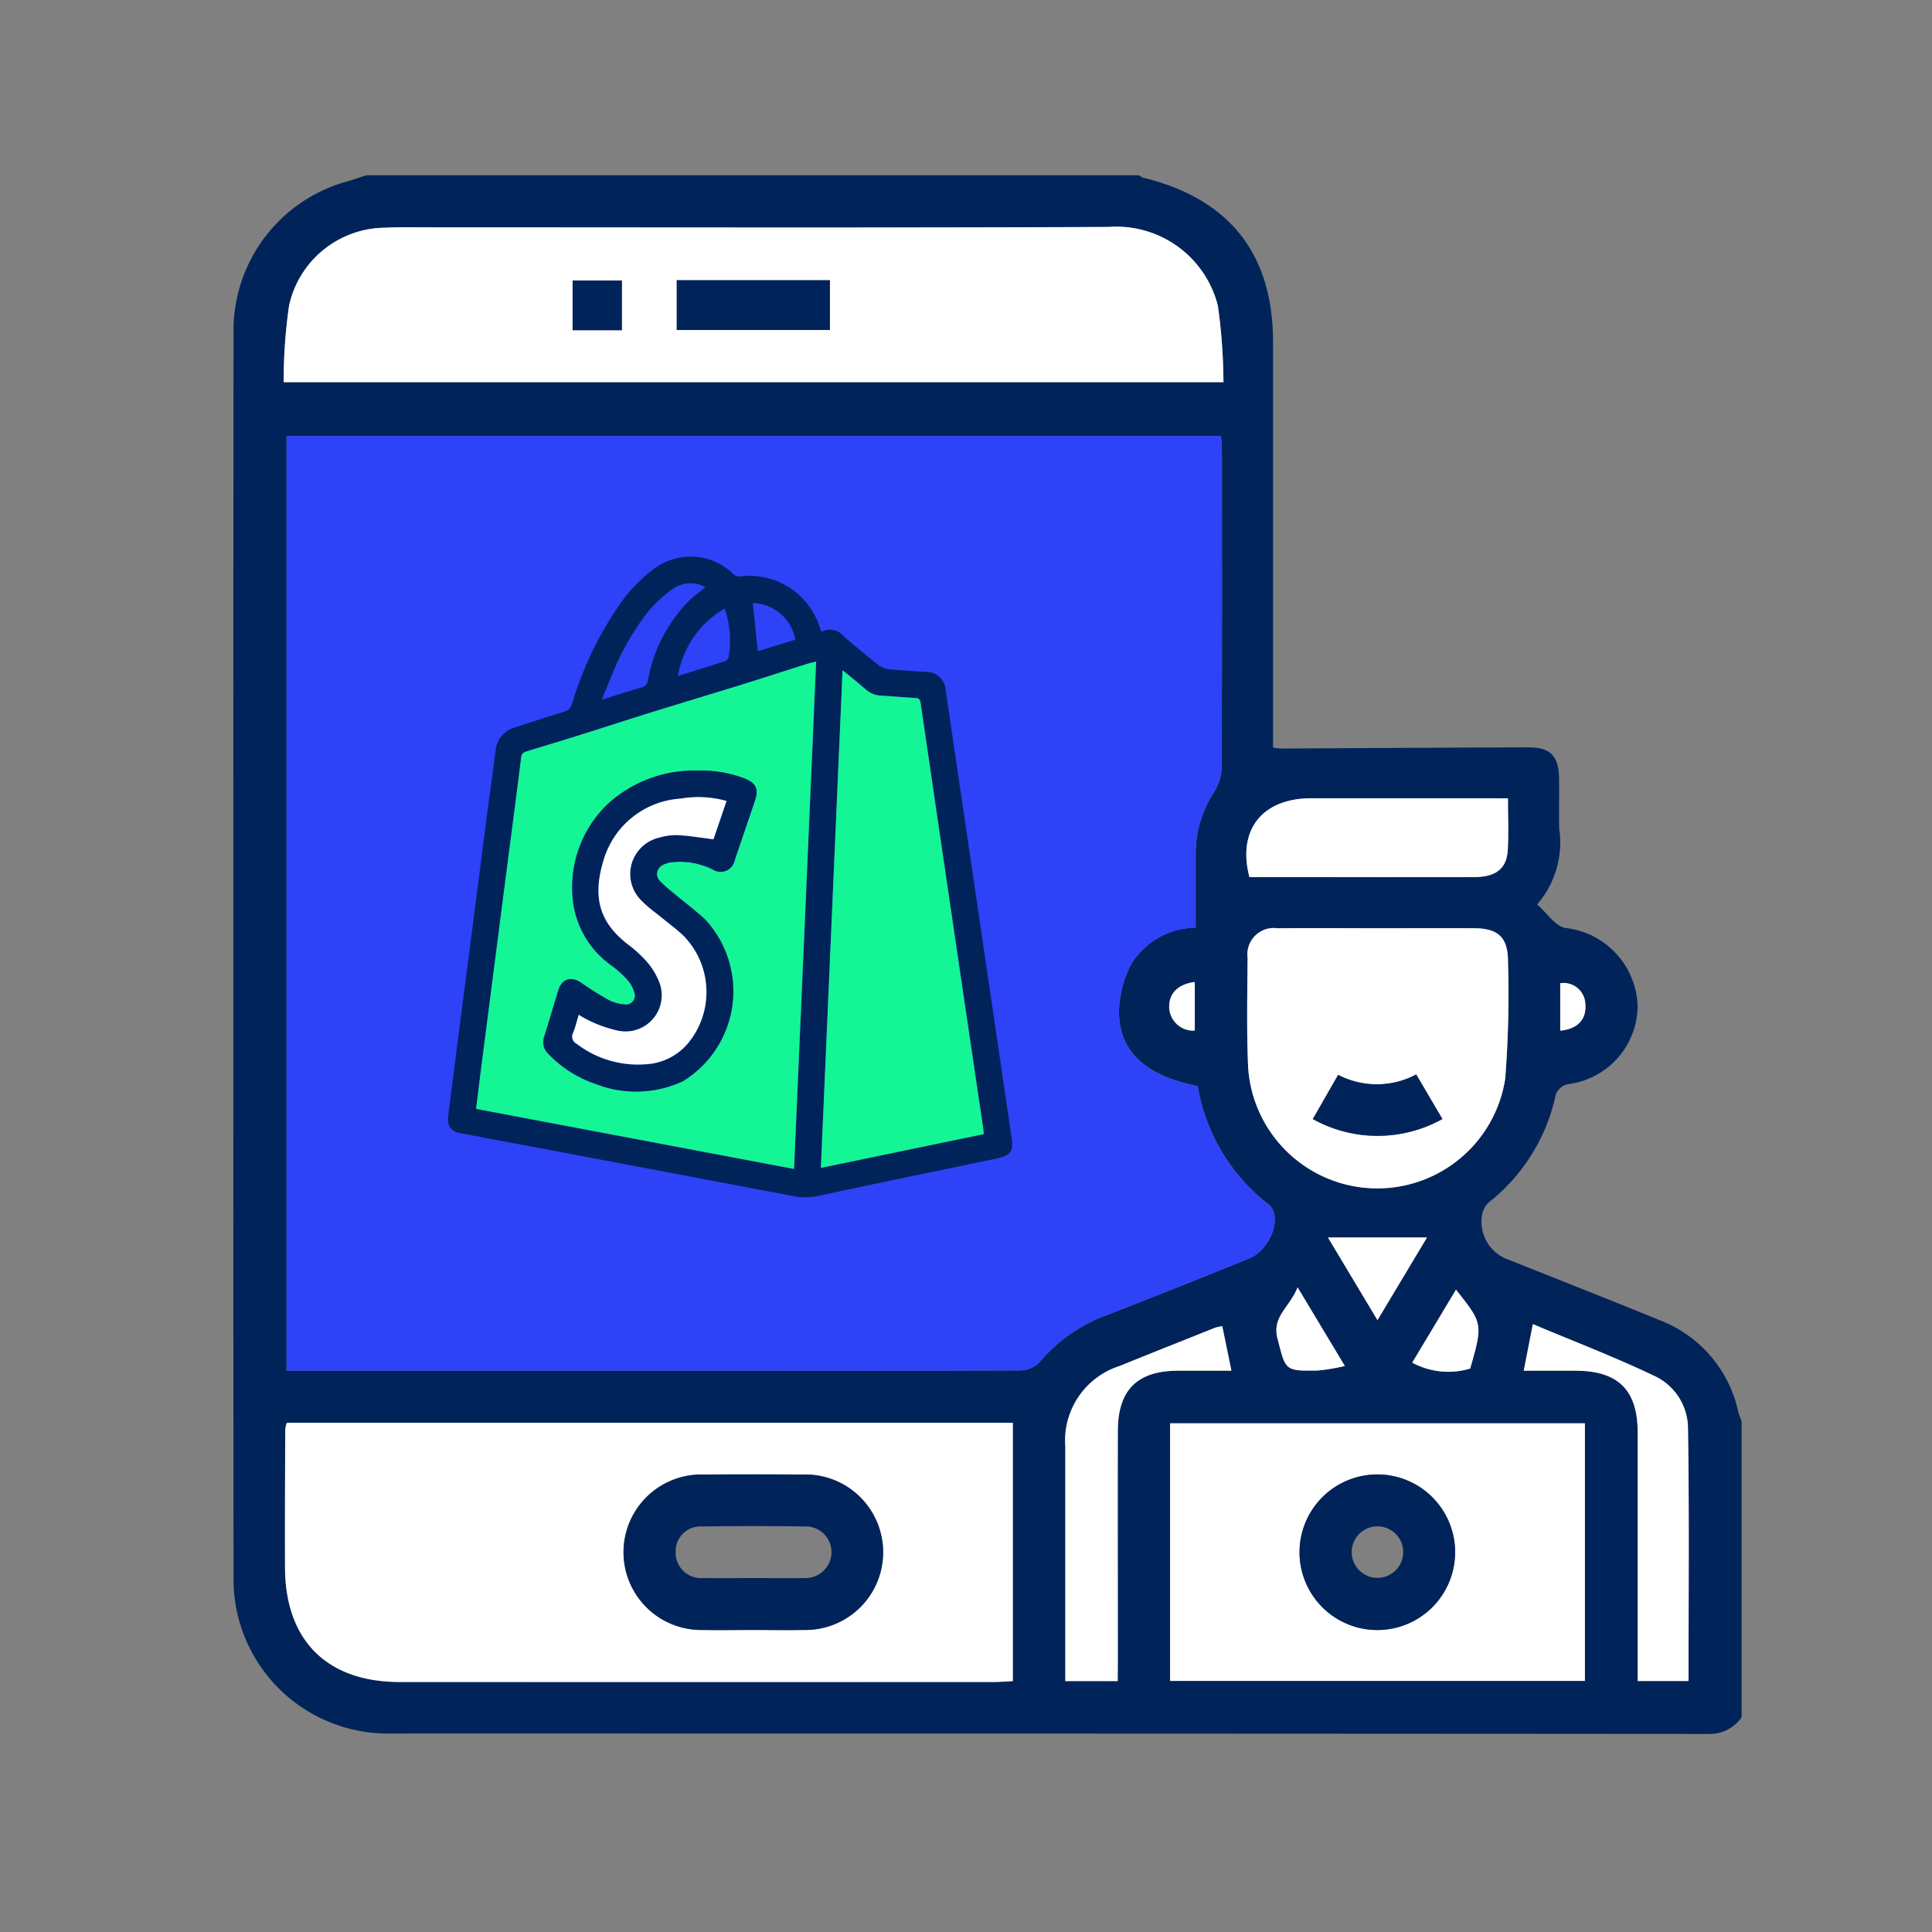
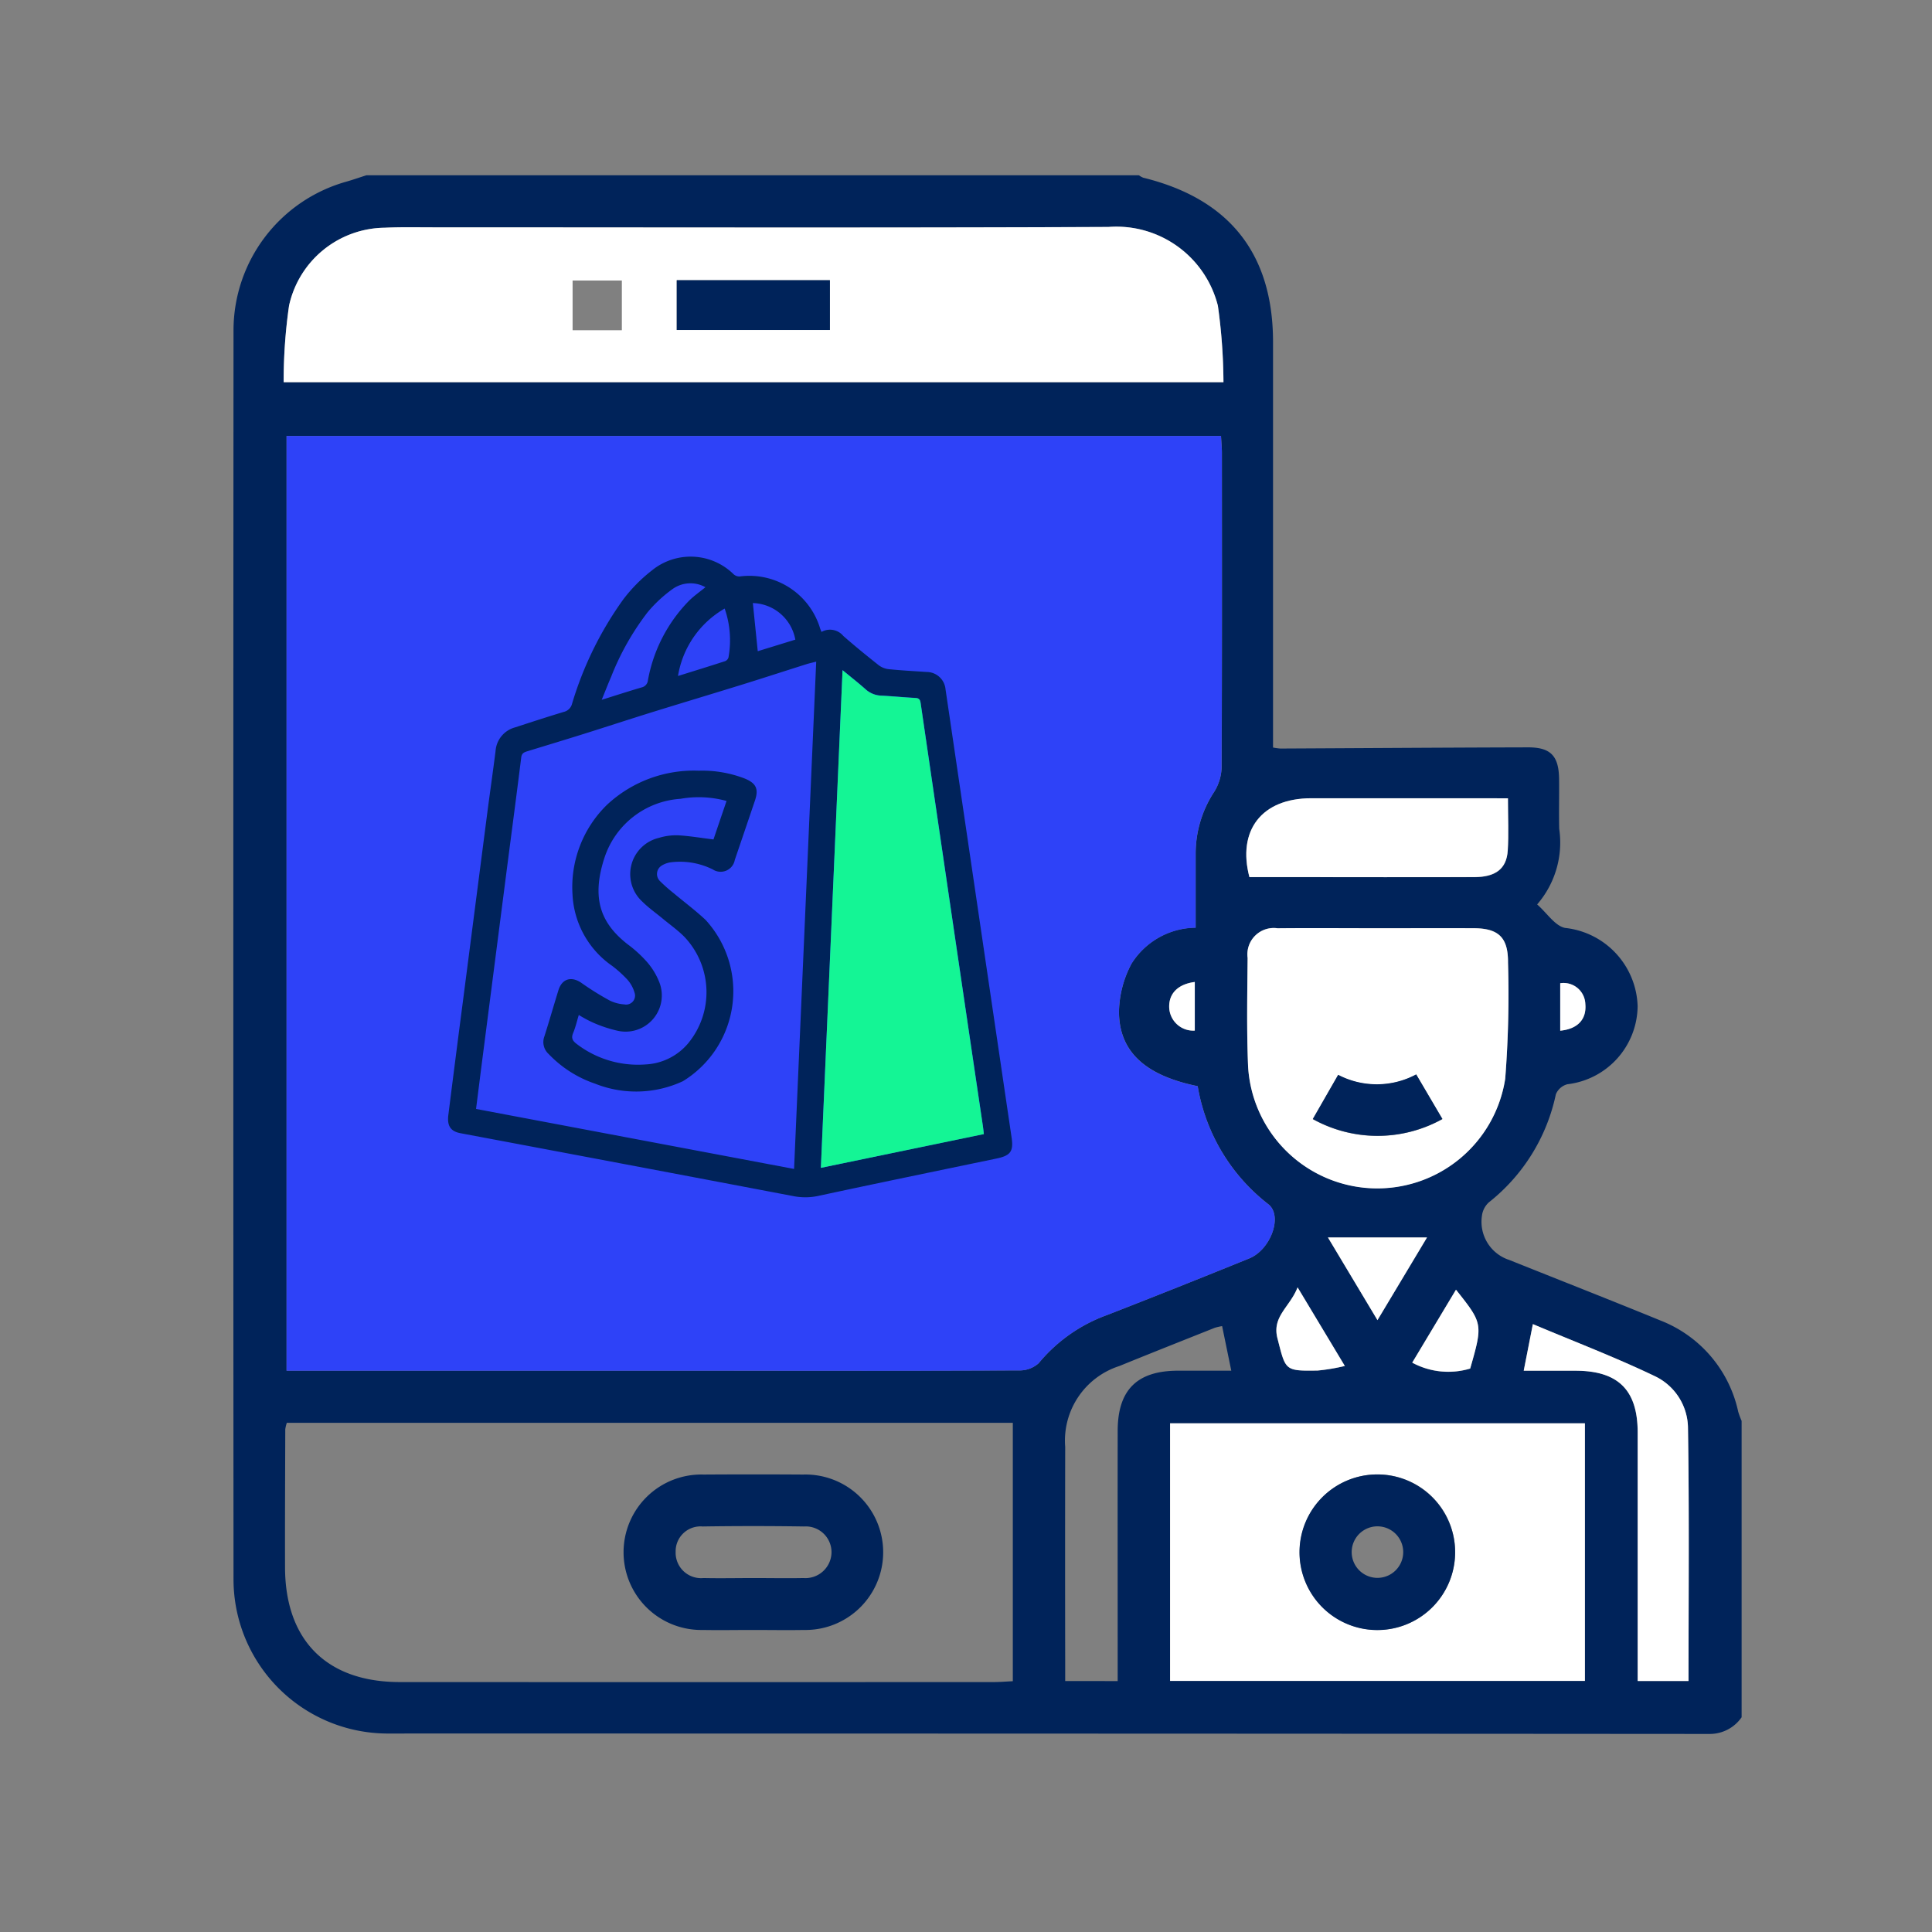
<svg xmlns="http://www.w3.org/2000/svg" width="90" height="90" viewBox="0 0 90 90">
  <rect x="0" y="0" width="90" height="90" fill="#808080" stroke="none" />
  <g data-name="Group 43844">
    <path data-name="Rectangle 29328" style="fill:none" d="M0 0h90v90H0z" />
    <path data-name="Path 67494" d="M3065.891 317.318v13.807a1.8 1.8 0 0 1-1.491.777q-30.826-.022-61.653-.02a7.187 7.187 0 0 1-7.109-7.144q-.018-29.122 0-58.245a7.2 7.2 0 0 1 5.246-6.9c.317-.09.628-.2.943-.3h35.989a.834.834 0 0 0 .2.113c4.019.986 6.045 3.546 6.047 7.652v18.893a3.073 3.073 0 0 0 .334.047c3.852-.019 7.7-.045 11.554-.055 1.047 0 1.423.4 1.437 1.469.01.775-.013 1.552.006 2.327a4.4 4.4 0 0 1-1.028 3.521c.467.411.833 1 1.3 1.094a3.784 3.784 0 0 1 3.381 3.641 3.7 3.7 0 0 1-3.271 3.641.8.8 0 0 0-.538.468 8.7 8.7 0 0 1-3.124 5.036 1.019 1.019 0 0 0-.321.636 1.867 1.867 0 0 0 1.273 2.045c2.348.94 4.7 1.862 7.044 2.821a5.894 5.894 0 0 1 3.623 4.25 3.741 3.741 0 0 0 .158.426zm-24.25-45.884h-43.532v43.547h19.373c4.912 0 9.824.006 14.736-.014a1.325 1.325 0 0 0 .929-.337 7.377 7.377 0 0 1 3.191-2.245 489.578 489.578 0 0 0 6.617-2.635c1-.405 1.574-1.978.892-2.524a8.8 8.8 0 0 1-3.293-5.5c-2.416-.494-3.646-1.583-3.667-3.443a4.932 4.932 0 0 1 .584-2.265 3.573 3.573 0 0 1 2.988-1.678v-3.475a5.25 5.25 0 0 1 .863-2.849 2.289 2.289 0 0 0 .347-1.131c.023-4.887.015-9.773.013-14.66-.002-.248-.026-.5-.041-.791zm-43.52 45.976a1.588 1.588 0 0 0-.072.3c-.006 2.146-.017 4.291-.011 6.437.01 3.4 1.949 5.337 5.341 5.338q13.843.006 27.686 0c.275 0 .55-.024.876-.04v-12.036zm43.633-48.477a26.414 26.414 0 0 0-.26-3.563 4.875 4.875 0 0 0-5.089-3.669c-10.491.046-20.983.018-31.474.018-.75 0-1.5-.016-2.248.018a4.614 4.614 0 0 0-4.457 3.631 24.654 24.654 0 0 0-.251 3.565zm16.837 48.5h-19.327v12h19.327zM3049 294.369c-1.576 0-3.151-.013-4.727 0a1.228 1.228 0 0 0-1.393 1.383c-.016 1.679-.048 3.36.021 5.036a6.029 6.029 0 0 0 11.977.593 50.423 50.423 0 0 0 .131-5.414c.009-1.166-.436-1.6-1.592-1.6-1.472-.004-2.945.001-4.417.002zm6.006-6.051h-9.163c-2.318 0-3.451 1.505-2.88 3.673h2.188c2.763 0 5.525.006 8.288 0 1 0 1.5-.391 1.558-1.235.048-.771.009-1.544.009-2.438zm-18.18 41.121v-.951c0-3.566-.005-7.133 0-10.7 0-1.91.9-2.8 2.792-2.808h2.5l-.427-2.077a2.845 2.845 0 0 0-.334.076c-1.486.592-2.973 1.18-4.454 1.784a3.649 3.649 0 0 0-2.522 3.768q-.009 5.078 0 10.156v.751zm26.591-.005c0-3.989.038-7.911-.026-11.831a2.7 2.7 0 0 0-1.551-2.372c-1.828-.875-3.727-1.6-5.674-2.421l-.426 2.171h2.415c1.987 0 2.891.9 2.893 2.879v11.574zm-14.49-16.809 2.309-3.852h-4.616zm-3.722-1.528c-.362.927-1.2 1.355-.937 2.377.385 1.493.322 1.523 1.876 1.5a8.87 8.87 0 0 0 1.262-.213zm7.378.111-2.038 3.4a3.529 3.529 0 0 0 2.7.275c.595-2.083.593-2.098-.662-3.675zm4.858-12.067c.82-.079 1.233-.537 1.169-1.241a1.014 1.014 0 0 0-1.169-.97zm-17.024-2.267c-.768.093-1.2.517-1.192 1.149a1.123 1.123 0 0 0 1.192 1.115z" transform="translate(-2984.76 -251.128)" style="fill:#00235a" />
    <path data-name="Union 24" d="M-13288 18022.414h-19.372v-43.543h43.529c.014.289.041.543.041.791 0 4.891.009 9.775-.014 14.664a2.262 2.262 0 0 1-.349 1.131 5.228 5.228 0 0 0-.859 2.85v3.475a3.566 3.566 0 0 0-2.989 1.678 4.922 4.922 0 0 0-.584 2.266c.022 1.859 1.253 2.945 3.668 3.438a8.808 8.808 0 0 0 3.293 5.5c.684.547.108 2.117-.891 2.523-2.2.891-4.405 1.773-6.617 2.633a7.405 7.405 0 0 0-3.193 2.248 1.315 1.315 0 0 1-.928.334q-4.093.021-8.187.016zm7.345-10.822v2.279h3.112c1.614 0 1.614 0 1.542-1.629 0-.1.022-.23-.022-.307-.086-.133-.222-.326-.335-.332a157.73 157.73 0 0 0-2.384-.014zm-21.882-12.15a12 12 0 0 0 12.054 11.986 12.02 12.02 0 0 0 12.076-12.059 12.036 12.036 0 0 0-12.071-11.99 12 12 0 0 0-12.056 12.062zm24.523 7.328a.413.413 0 0 0-.285.285c-.022.65-.009 1.307-.009 1.953 2.759.051 2.248.361 2.3-1.713a.407.407 0 0 0-.023-.227c-.081-.113-.189-.289-.294-.295a16.027 16.027 0 0 0-1.686-.003zm.973-12.348h4.641v-2.176h-4.641zm-2.461-5.406v.078c-.036.434.159.592.593.578.8-.021 1.6 0 2.4 0h4.12v-2.289c-1.9 0-3.727-.023-5.559 0-.263 0-.479 0-.66-.008-.146-.006-.269-.012-.371-.012-.61 0-.512.186-.521 1.653zm-16.975 17.875a19.609 19.609 0 0 1 1.552-1.361c.158-.113.561-.021.782.1a7.162 7.162 0 0 0 7.829-.34 6.629 6.629 0 0 0 2.791-4.053c.122-.506.325-.75.882-.7s1.126.01 1.741.01c-.045 3.193-2.768 6.686-6.1 7.947a9.962 9.962 0 0 1-3.487.609 8.232 8.232 0 0 1-5.987-2.212zm-3.049-11.111c1.222-3 4.424-5.795 7.861-5.922 0 .719.041 1.439-.027 2.148-.018.158-.375.348-.61.416a7.1 7.1 0 0 0-5.192 5.324 6.948 6.948 0 0 0 .715 5.16c.122.227.253.443.394.693-.57.574-1.131 1.129-1.692 1.691-1.798-1.751-2.923-5.89-1.445-9.511zm9 8.52a4.881 4.881 0 0 1-4.822-4.93 4.906 4.906 0 0 1 4.885-4.875 4.9 4.9 0 0 1 4.858 4.9 4.872 4.872 0 0 1-4.871 4.9.425.425 0 0 1-.049.005z" transform="translate(13320.721 -17958.563)" style="fill:#2e42f8;stroke:transparent;stroke-miterlimit:10" />
    <path data-name="Rectangle 28192" transform="translate(16.869 24.742)" style="fill:#2e42f8;stroke:transparent;stroke-miterlimit:10" d="M0 0h33v35H0z" />
-     <path data-name="Path 67496" d="M3011.192 633.087h33.821v12.031c-.327.015-.6.039-.877.04h-27.686c-3.391 0-5.331-1.942-5.341-5.338-.006-2.146 0-4.291.011-6.437a1.583 1.583 0 0 1 .072-.296zm21.692 9.648c.8 0 1.6.014 2.4 0a3.621 3.621 0 1 0-.04-7.24q-2.324-.014-4.647 0a3.621 3.621 0 1 0-.038 7.24c.776.014 1.551 0 2.326 0z" transform="translate(-2997.832 -566.806)" style="fill:#fff" />
    <path data-name="Path 67497" d="M3054.495 281.984h-43.779a24.62 24.62 0 0 1 .251-3.565 4.614 4.614 0 0 1 4.457-3.631c.748-.035 1.5-.018 2.248-.018 10.491 0 20.983.027 31.474-.018a4.875 4.875 0 0 1 5.089 3.669 26.375 26.375 0 0 1 .26 3.563zm-25.468-2.431h7.134v-2.319h-7.134zm-2.557-2.306h-2.294v2.316h2.294z" transform="translate(-2997.502 -264.18)" style="fill:#fff" />
    <path data-name="Path 67498" d="M3295.624 633.219v12H3276.3v-12zm-6.045 6.03a3.609 3.609 0 0 0-3.626-3.647 3.622 3.622 0 1 0 3.626 3.647z" transform="translate(-3221.793 -566.917)" style="fill:#fff" />
    <path data-name="Path 67499" d="M3305.558 484.86c1.473 0 2.945-.006 4.417 0 1.156.006 1.6.436 1.592 1.6a50.36 50.36 0 0 1-.131 5.414 6.029 6.029 0 0 1-11.978-.593c-.069-1.676-.037-3.357-.021-5.036a1.228 1.228 0 0 1 1.393-1.383c1.576-.015 3.152-.002 4.728-.002zm2.952 8.89-1.22-2.073a3.888 3.888 0 0 1-3.635.02l-1.181 2.058a6.213 6.213 0 0 0 6.036-.005z" transform="translate(-3241.318 -441.619)" style="fill:#fff" />
    <path data-name="Path 67500" d="M3311.336 445.96c0 .894.039 1.667-.01 2.434-.054.844-.562 1.232-1.558 1.235-2.763.009-5.525 0-8.288 0h-2.187c-.571-2.168.562-3.672 2.88-3.673h8.211z" transform="translate(-3241.09 -408.771)" style="fill:#fff" />
-     <path data-name="Path 67501" d="M3247.338 620.641h-2.438v-10.907a3.65 3.65 0 0 1 2.522-3.768c1.481-.6 2.969-1.191 4.454-1.784a2.856 2.856 0 0 1 .334-.076l.427 2.077h-2.5c-1.891.007-2.788.9-2.792 2.808-.009 3.566 0 7.133 0 10.7z" transform="translate(-3195.271 -542.33)" style="fill:#fff" />
    <path data-name="Path 67502" d="M3389.953 620.125h-2.368v-11.574c0-1.978-.906-2.875-2.893-2.879h-2.416l.426-2.171c1.947.82 3.846 1.546 5.674 2.421a2.7 2.7 0 0 1 1.551 2.372c.064 3.921.026 7.842.026 11.831z" transform="translate(-3311.295 -541.819)" style="fill:#fff" />
    <path data-name="Path 67503" d="m3325.922 581.389-2.308-3.852h4.616z" transform="translate(-3261.754 -519.892)" style="fill:#fff" />
    <path data-name="Path 67504" d="m3309.152 592.488 2.2 3.661a8.872 8.872 0 0 1-1.262.213c-1.554.026-1.49 0-1.876-1.5-.263-1.019.576-1.447.938-2.374z" transform="translate(-3248.705 -532.518)" style="fill:#fff" />
    <path data-name="Path 67505" d="M3350.9 593.2c1.254 1.577 1.256 1.59.662 3.672a3.528 3.528 0 0 1-2.7-.275z" transform="translate(-3283.074 -533.121)" style="fill:#fff" />
    <path data-name="Path 67506" d="M3393.216 503.559v-2.211a1.014 1.014 0 0 1 1.17.97c.064.704-.349 1.162-1.17 1.241z" transform="translate(-3320.535 -455.545)" style="fill:#fff" />
    <path data-name="Path 67507" d="M3277.238 501v2.265a1.123 1.123 0 0 1-1.193-1.115c-.003-.63.425-1.05 1.193-1.15z" transform="translate(-3221.58 -455.256)" style="fill:#fff" />
    <path data-name="Path 67513" d="M3118.5 655.759c-.775 0-1.55.014-2.324 0a3.621 3.621 0 1 1 .038-7.24q2.324-.015 4.647 0a3.621 3.621 0 1 1 .04 7.24c-.801.014-1.601 0-2.401 0zm.044-2.419c.775 0 1.55.016 2.325 0a1.215 1.215 0 0 0 1.309-1.227 1.2 1.2 0 0 0-1.279-1.175q-2.363-.036-4.727 0a1.159 1.159 0 0 0-1.255 1.183 1.185 1.185 0 0 0 1.3 1.219c.774.017 1.549.001 2.324 0z" transform="translate(-3083.443 -579.829)" style="fill:#00235a" />
    <path data-name="Path 67514" d="M3128.493 293.034v-2.319h7.134v2.319z" transform="translate(-3096.967 -277.661)" style="fill:#00235a" />
-     <path data-name="Path 67515" d="M3099.584 290.8v2.316h-2.294V290.8z" transform="translate(-3070.615 -277.735)" style="fill:#00235a" />
    <path data-name="Path 67516" d="M3322.344 652.191a3.625 3.625 0 1 1-3.626-3.647 3.628 3.628 0 0 1 3.626 3.647zm-2.418-.007a1.2 1.2 0 0 0-2.4-.044 1.2 1.2 0 0 0 2.4.044z" transform="translate(-3254.559 -579.859)" style="fill:#00235a" />
    <path data-name="Path 67517" d="M3325.117 530.8a6.212 6.212 0 0 1-6.037 0l1.181-2.058a3.888 3.888 0 0 0 3.635-.02z" transform="translate(-3257.924 -478.673)" style="fill:#00235a" />
    <path data-name="Path 67524" d="M4143.354 193.012a.805.805 0 0 1 1.017.187c.534.468 1.085.917 1.641 1.357a.944.944 0 0 0 .465.19c.59.06 1.183.091 1.775.131a.887.887 0 0 1 .881.812q.939 6.363 1.875 12.725l1.2 8.137c.1.652-.04.855-.7.992-2.769.577-5.54 1.146-8.3 1.74a2.858 2.858 0 0 1-1.172.009q-7.75-1.473-15.5-2.929c-.456-.086-.629-.337-.564-.851q.324-2.576.66-5.15l1.145-8.852c.127-.983.27-1.965.394-2.949a1.23 1.23 0 0 1 .9-1.1c.757-.246 1.515-.494 2.277-.724a.515.515 0 0 0 .385-.375 16.31 16.31 0 0 1 2.374-4.847 7.243 7.243 0 0 1 1.343-1.365 2.854 2.854 0 0 1 3.814.178.4.4 0 0 0 .278.1 3.442 3.442 0 0 1 3.754 2.439c.013.033.029.065.058.145zm-1.277 25.016 1.031-23.632c-.174.045-.314.074-.451.117-.991.313-1.979.636-2.972.944-1.428.443-2.86.871-4.289 1.315-1.029.32-2.053.657-3.082.98-.89.279-1.782.549-2.674.822-.144.044-.249.093-.273.283-.213 1.717-.441 3.432-.663 5.148l-1.2 9.313-.242 1.915zm1.25-.051 7.592-1.578c-.018-.148-.031-.272-.049-.4l-.79-5.337q-1.056-7.169-2.106-14.339c-.024-.166-.078-.231-.25-.24-.524-.027-1.047-.08-1.571-.107a1.143 1.143 0 0 1-.739-.292c-.333-.295-.682-.569-1.077-.895-.337 7.756-.673 15.445-1.011 23.188zm-5.378-27.048a1.432 1.432 0 0 0-1.527.081 6.285 6.285 0 0 0-1.166 1.082 12.288 12.288 0 0 0-1.7 3.007c-.145.335-.277.676-.44 1.075.661-.207 1.256-.4 1.858-.577a.375.375 0 0 0 .295-.333 7.084 7.084 0 0 1 1.93-3.72c.225-.218.488-.403.749-.615zm.9.991a4.445 4.445 0 0 0-2.179 3.144c.734-.229 1.465-.454 2.192-.69a.268.268 0 0 0 .159-.171 4.487 4.487 0 0 0-.178-2.283zm1.308-.253.228 2.243 1.75-.539a2.069 2.069 0 0 0-1.984-1.704z" transform="translate(-4105.086 -163.574)" style="fill:#00235a" />
-     <path data-name="Path 67525" d="m4163.167 296.987-14.813-2.8c.081-.65.159-1.282.24-1.915l1.2-9.313c.222-1.716.45-3.431.663-5.148.023-.19.129-.239.272-.283.892-.273 1.784-.543 2.674-.822 1.029-.323 2.053-.66 3.083-.98 1.428-.443 2.86-.872 4.288-1.315.993-.308 1.98-.63 2.972-.944.136-.043.276-.072.45-.117-.342 7.898-.684 15.75-1.029 23.637zm-4.441-18.551a5.934 5.934 0 0 0-4.265 1.577 5.359 5.359 0 0 0-1.621 4.194 4.3 4.3 0 0 0 1.849 3.322 5.4 5.4 0 0 1 .712.646 1.562 1.562 0 0 1 .329.6.417.417 0 0 1-.479.548 1.8 1.8 0 0 1-.67-.176 13.174 13.174 0 0 1-1.309-.813c-.472-.335-.919-.217-1.089.332-.22.715-.426 1.434-.653 2.147a.752.752 0 0 0 .2.824 5.406 5.406 0 0 0 2.169 1.382 5.166 5.166 0 0 0 4.083-.117 4.917 4.917 0 0 0 1.057-7.515c-.472-.447-1-.836-1.5-1.255a7.287 7.287 0 0 1-.632-.56.462.462 0 0 1 .107-.726 1.081 1.081 0 0 1 .379-.138 3.431 3.431 0 0 1 1.983.329.67.67 0 0 0 1.025-.445q.472-1.379.938-2.759c.184-.543.063-.811-.475-1.031a5.5 5.5 0 0 0-2.138-.366z" transform="translate(-4126.178 -242.533)" style="fill:#14f595" />
    <path data-name="Path 67526" d="m4423.553 303.371 1.01-23.182c.394.326.745.6 1.077.895a1.144 1.144 0 0 0 .739.292c.524.027 1.047.08 1.571.107.172.009.226.074.25.24q1.047 7.17 2.106 14.339.393 2.669.79 5.337c.018.123.031.247.049.4z" transform="translate(-4385.314 -248.968)" style="fill:#14f595" />
    <path data-name="Path 67527" d="M4209.216 360.4a5.5 5.5 0 0 1 2.143.365c.536.221.657.488.474 1.031q-.467 1.38-.937 2.759a.67.67 0 0 1-1.025.445 3.431 3.431 0 0 0-1.983-.329 1.075 1.075 0 0 0-.378.138.461.461 0 0 0-.107.726 7.426 7.426 0 0 0 .631.56c.5.419 1.023.808 1.5 1.255a4.916 4.916 0 0 1-1.057 7.515 5.167 5.167 0 0 1-4.083.117 5.389 5.389 0 0 1-2.168-1.382.751.751 0 0 1-.2-.824c.227-.713.432-1.432.653-2.147.17-.55.617-.668 1.089-.332a13.053 13.053 0 0 0 1.308.813 1.8 1.8 0 0 0 .67.176.417.417 0 0 0 .479-.548 1.55 1.55 0 0 0-.329-.6 5.456 5.456 0 0 0-.712-.645 4.292 4.292 0 0 1-1.848-3.323 5.355 5.355 0 0 1 1.62-4.194 5.934 5.934 0 0 1 4.26-1.576zm1.295 1.41a4.881 4.881 0 0 0-2.148-.1 4 4 0 0 0-3.543 2.759c-.619 1.91-.151 3.052 1.082 4.016a5.769 5.769 0 0 1 .844.759 3.233 3.233 0 0 1 .607.946 1.687 1.687 0 0 1-1.936 2.32 6.124 6.124 0 0 1-1.153-.388 5.857 5.857 0 0 1-.635-.343c-.09.293-.154.578-.265.844-.1.238-.019.367.168.507a4.689 4.689 0 0 0 3.2.954 2.763 2.763 0 0 0 1.985-.977 3.746 3.746 0 0 0-.187-4.985c-.3-.3-.654-.55-.983-.823s-.667-.509-.959-.8a1.736 1.736 0 0 1 .778-2.971 2.717 2.717 0 0 1 .89-.118c.539.03 1.074.123 1.647.193.191-.569.397-1.171.608-1.792z" transform="translate(-4176.666 -324.498)" style="fill:#00235a" />
-     <path data-name="Path 67528" d="m4232.29 381.745-.608 1.784c-.574-.071-1.108-.163-1.647-.193a2.721 2.721 0 0 0-.89.118 1.737 1.737 0 0 0-.779 2.971c.292.3.638.538.959.8s.678.525.983.823a3.746 3.746 0 0 1 .186 4.985 2.762 2.762 0 0 1-1.986.977 4.692 4.692 0 0 1-3.2-.954.371.371 0 0 1-.167-.507c.109-.266.174-.55.264-.844a5.913 5.913 0 0 0 .635.343 6.11 6.11 0 0 0 1.153.388 1.687 1.687 0 0 0 1.935-2.32 3.261 3.261 0 0 0-.607-.946 5.773 5.773 0 0 0-.844-.759c-1.233-.964-1.7-2.106-1.082-4.016a4 4 0 0 1 3.543-2.759 4.88 4.88 0 0 1 2.152.109z" transform="translate(-4198.445 -344.433)" style="fill:#fff" />
  </g>
</svg>